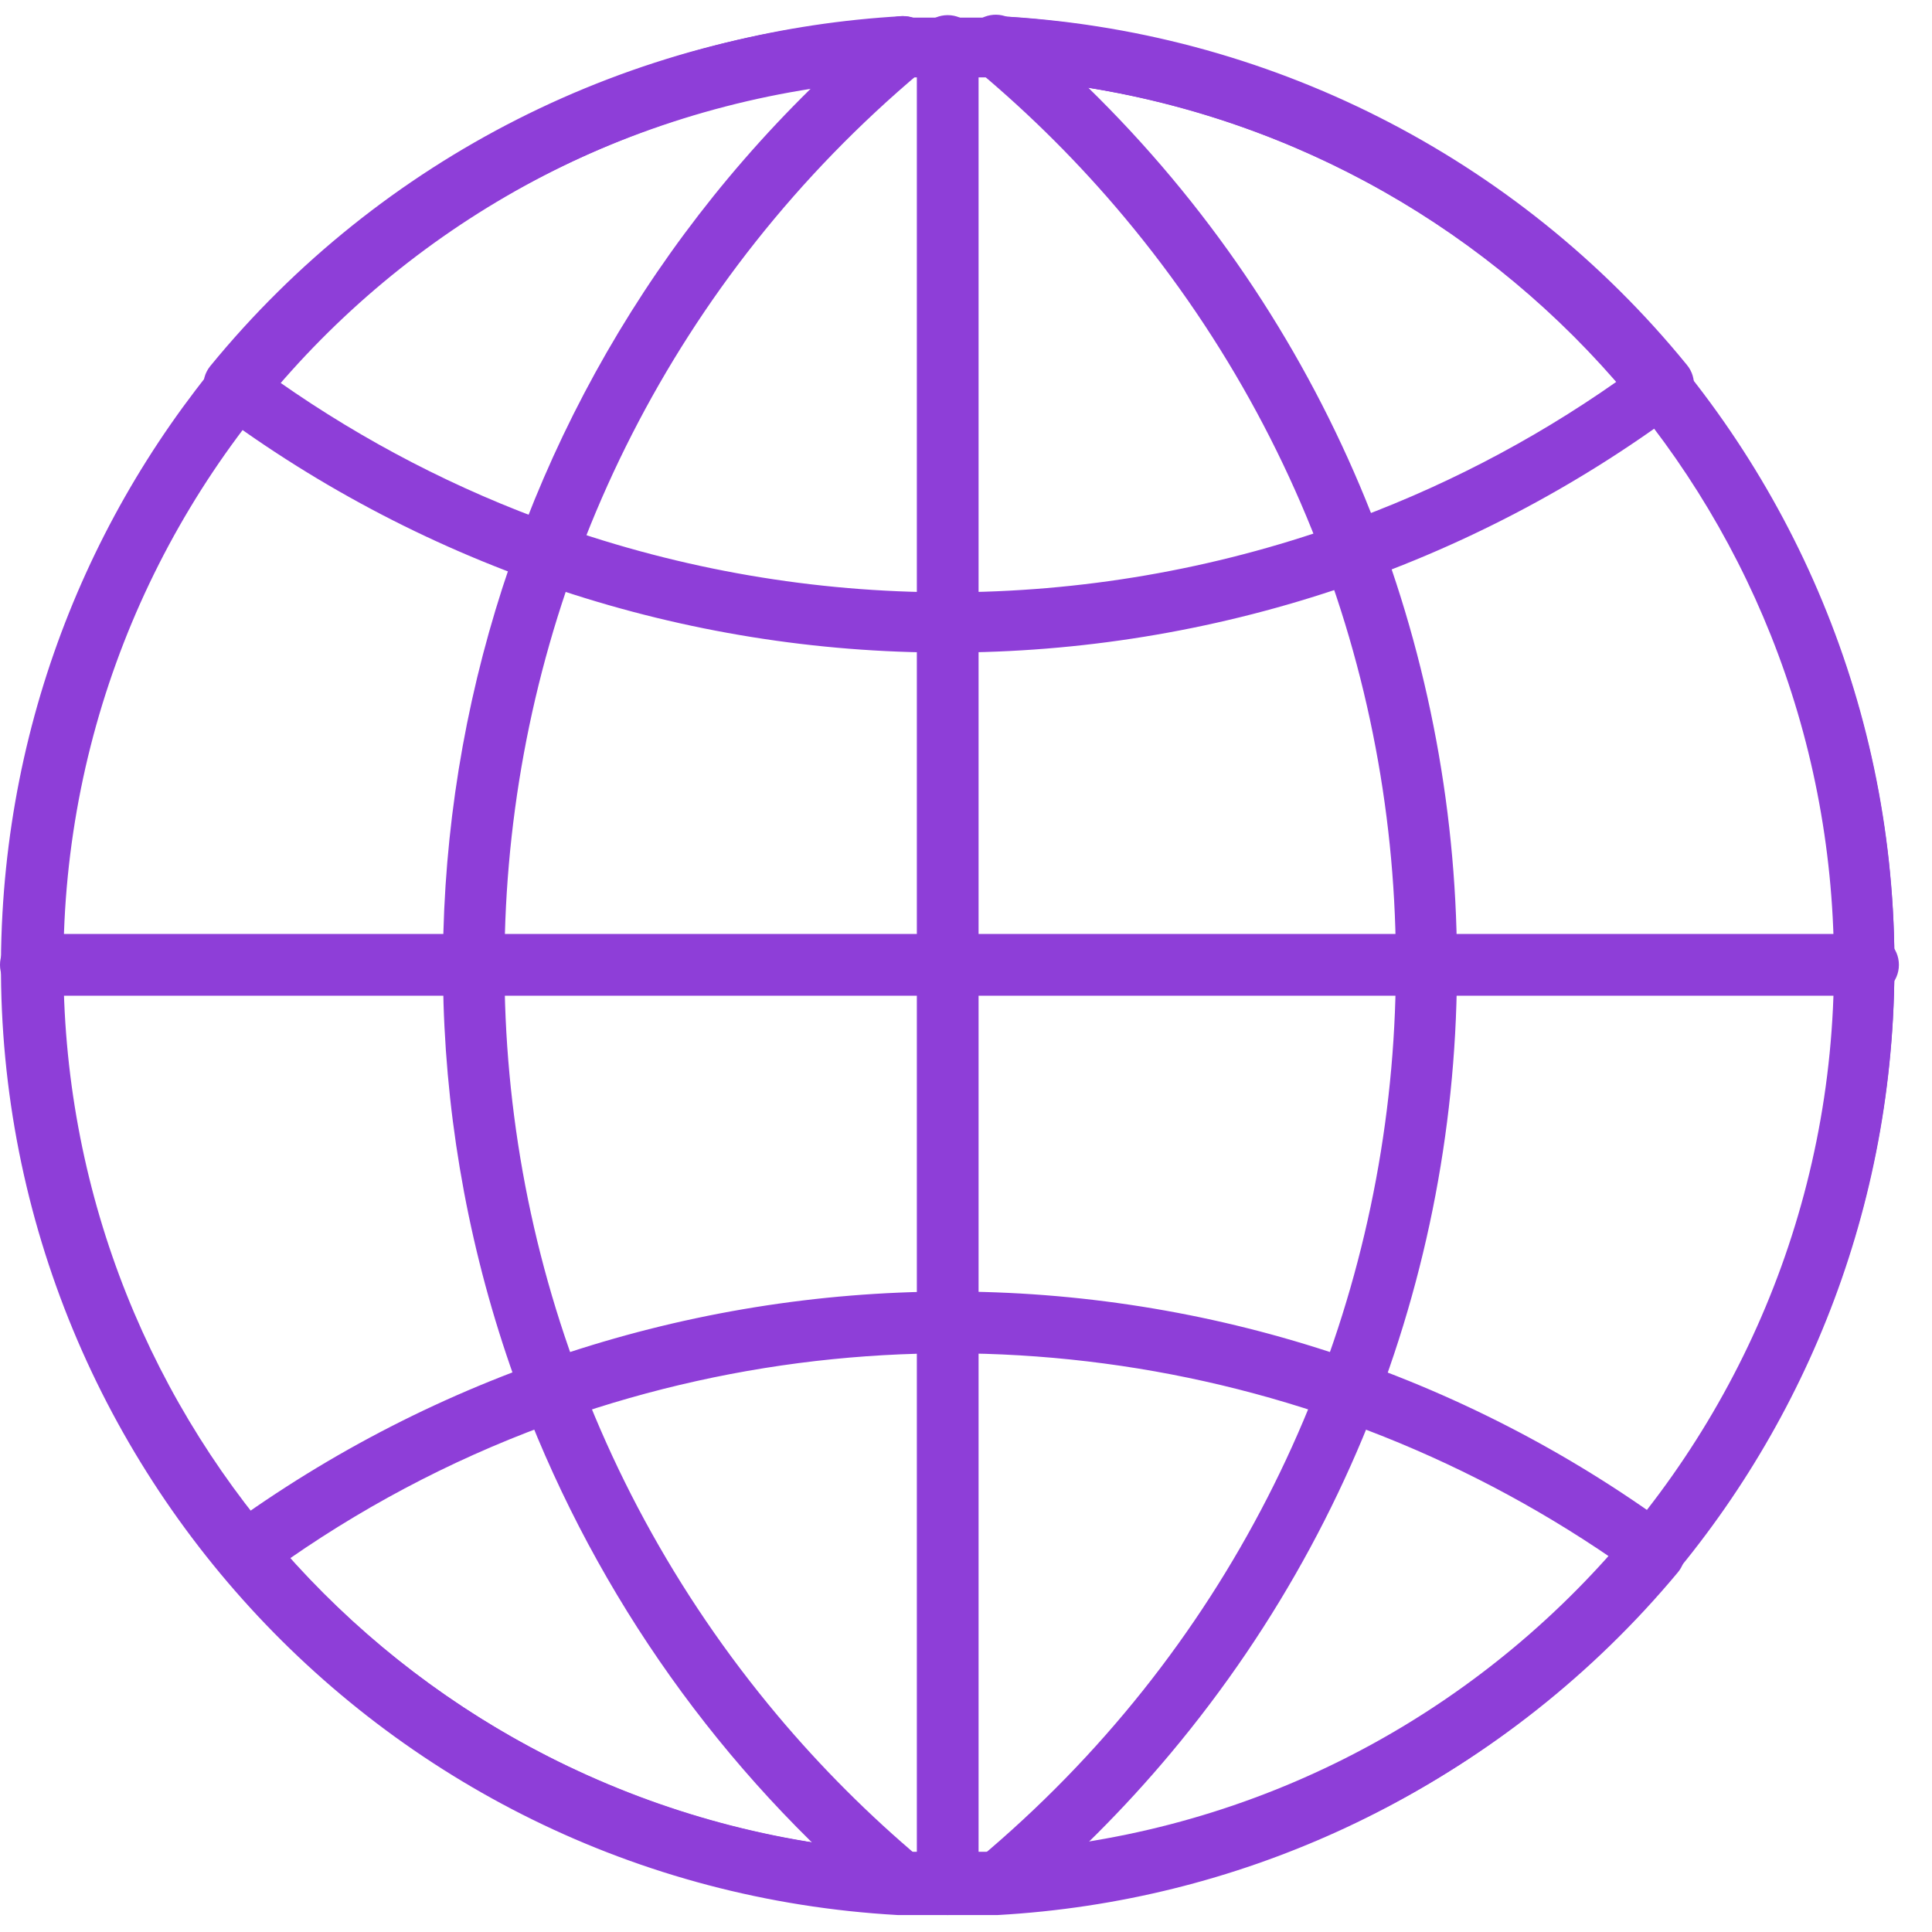
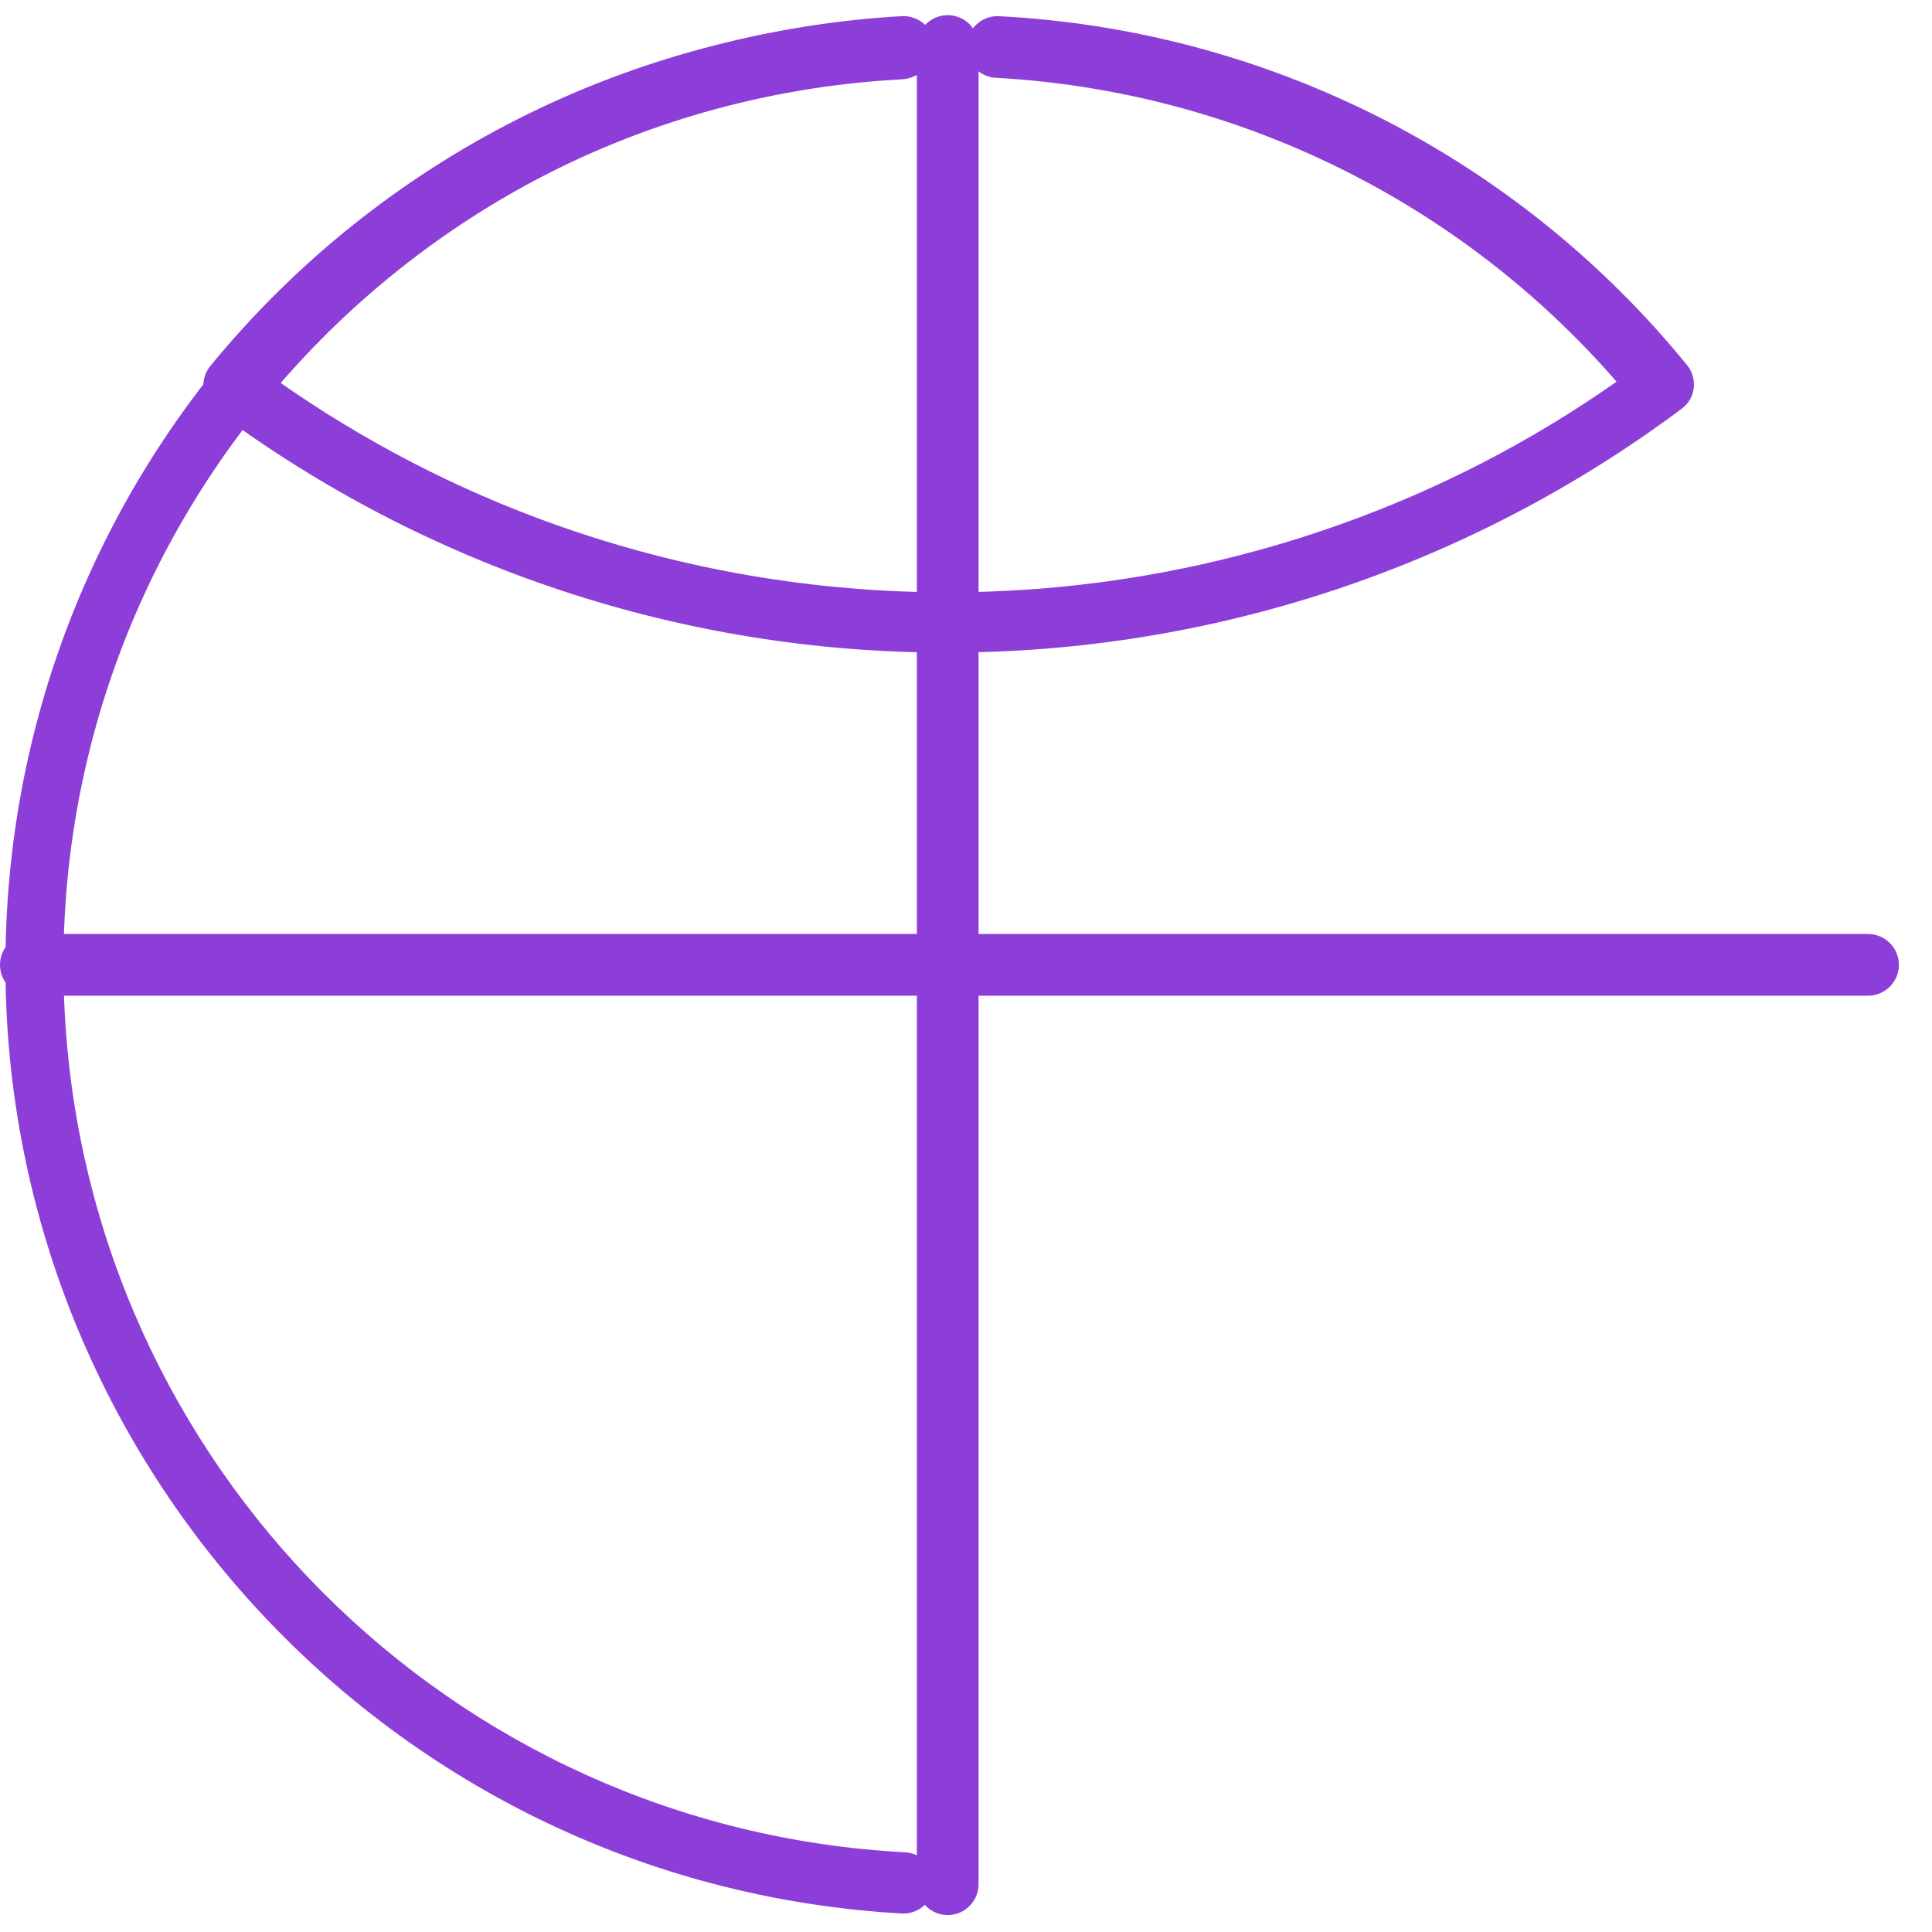
<svg xmlns="http://www.w3.org/2000/svg" width="61" height="61" viewBox="0 0 61 61" fill="none">
-   <path fill-rule="evenodd" clip-rule="evenodd" d="M29.922 60.465C29.419 60.465 28.9 60.465 28.35 60.465C11.807 59.535 -0.851 45.371 0.078 28.828C0.934 13.584 13.104 1.412 28.35 0.557C29.356 0.557 30.41 0.557 31.495 0.557C48.038 1.486 60.696 15.65 59.766 32.193C58.911 47.438 46.741 59.609 31.495 60.465H29.922ZM28.46 58.468C29.414 58.468 30.373 58.468 31.338 58.468C46.808 57.648 58.684 44.442 57.865 28.971C57.106 14.647 45.662 3.203 31.338 2.444C30.394 2.444 29.404 2.444 28.46 2.444C12.994 3.176 1.05 16.309 1.783 31.775C2.468 46.216 14.02 57.768 28.46 58.452V58.468Z" fill="#8E3ED8" />
  <path fill-rule="evenodd" clip-rule="evenodd" d="M28.492 60.417C11.949 59.488 -0.71 45.324 0.219 28.781C1.075 13.537 13.246 1.365 28.492 0.509C29.038 0.492 29.496 0.921 29.513 1.469C29.514 1.473 29.514 1.48 29.514 1.484C29.514 2.011 29.096 2.442 28.57 2.459C13.1 3.278 1.223 16.485 2.043 31.956C2.802 46.28 14.246 57.724 28.57 58.483C29.084 58.508 29.49 58.928 29.498 59.443C29.498 59.98 29.062 60.417 28.523 60.417C28.513 60.417 28.502 60.417 28.492 60.417Z" fill="#8E3ED8" />
-   <path fill-rule="evenodd" clip-rule="evenodd" d="M31.495 60.417C31.209 60.421 30.937 60.293 30.756 60.072C30.412 59.669 30.46 59.064 30.863 58.719C30.869 58.715 30.875 58.708 30.882 58.703C46.474 45.659 48.54 22.444 35.494 6.851C34.096 5.181 32.553 3.637 30.882 2.239C30.44 1.931 30.332 1.324 30.64 0.882C30.948 0.44 31.555 0.332 31.997 0.64C32.042 0.671 32.085 0.706 32.124 0.745C48.541 14.496 50.703 38.951 36.953 55.368C35.488 57.117 33.872 58.733 32.124 60.197C31.945 60.339 31.723 60.416 31.495 60.417Z" fill="#8E3ED8" />
-   <path fill-rule="evenodd" clip-rule="evenodd" d="M28.492 60.417C28.263 60.416 28.042 60.339 27.863 60.197C22.786 55.927 18.879 50.434 16.51 44.238C10.653 28.802 15.209 11.35 27.863 0.745C28.035 0.591 28.26 0.506 28.492 0.509C29.03 0.509 29.466 0.947 29.466 1.484C29.468 1.794 29.322 2.085 29.073 2.271C13.494 15.357 11.474 38.597 24.561 54.177C25.932 55.807 27.442 57.317 29.073 58.688C29.499 59.002 29.589 59.603 29.273 60.029C29.087 60.281 28.789 60.427 28.476 60.417H28.492Z" fill="#8E3ED8" />
-   <path fill-rule="evenodd" clip-rule="evenodd" d="M31.495 60.418C30.98 60.41 30.561 60.004 30.536 59.49C30.501 58.969 30.894 58.52 31.414 58.485C31.425 58.485 31.436 58.483 31.448 58.483C46.919 57.664 58.795 44.458 57.975 28.987C57.216 14.663 45.772 3.219 31.448 2.459C30.91 2.447 30.483 1.999 30.497 1.461C30.509 0.923 30.956 0.497 31.495 0.51C48.038 1.439 60.696 15.603 59.766 32.146C58.911 47.39 46.741 59.562 31.495 60.418Z" fill="#8E3ED8" />
  <path fill-rule="evenodd" clip-rule="evenodd" d="M29.923 20.604C21.596 20.616 13.488 17.935 6.809 12.963C6.598 12.802 6.462 12.565 6.431 12.302C6.394 12.038 6.468 11.771 6.635 11.563C12.009 4.994 19.906 0.997 28.382 0.556C28.928 0.539 29.386 0.969 29.403 1.516C29.404 1.52 29.404 1.527 29.404 1.531C29.404 2.058 28.986 2.489 28.46 2.506C20.89 2.907 13.802 6.349 8.805 12.051C11.498 13.941 14.433 15.46 17.532 16.564C25.541 19.414 34.288 19.414 42.297 16.564C45.403 15.463 48.343 13.945 51.04 12.051C46.084 6.349 39.036 2.891 31.495 2.459C30.957 2.459 30.52 2.022 30.52 1.484C30.52 0.946 30.957 0.509 31.495 0.509C39.98 0.931 47.889 4.931 53.257 11.516C53.43 11.72 53.51 11.989 53.477 12.255C53.445 12.521 53.302 12.761 53.084 12.915C46.393 17.908 38.27 20.604 29.923 20.604Z" fill="#8E3ED8" />
-   <path fill-rule="evenodd" clip-rule="evenodd" d="M31.495 60.417C30.98 60.41 30.56 60.004 30.536 59.49C30.5 58.969 30.894 58.52 31.414 58.485C31.425 58.485 31.436 58.483 31.448 58.483C38.904 58.09 45.899 54.754 50.898 49.206C41.19 42.55 28.893 40.915 17.784 44.804C14.721 45.876 11.818 47.357 9.151 49.206C14.144 54.743 21.126 58.079 28.57 58.483C29.107 58.447 29.573 58.851 29.61 59.389C29.647 59.927 29.241 60.392 28.704 60.428C28.628 60.433 28.551 60.43 28.476 60.417C20.119 59.979 12.323 56.076 6.966 49.647C6.792 49.442 6.712 49.173 6.745 48.907C6.777 48.642 6.92 48.401 7.139 48.247C13.753 43.414 21.73 40.799 29.922 40.778C38.151 40.758 46.168 43.376 52.801 48.247C53.019 48.401 53.162 48.642 53.194 48.907C53.227 49.173 53.147 49.442 52.974 49.647C47.623 56.068 39.841 59.971 31.495 60.417Z" fill="#8E3ED8" />
  <path fill-rule="evenodd" clip-rule="evenodd" d="M29.922 60.465C29.384 60.465 28.948 60.027 28.948 59.49V1.453C28.948 0.915 29.384 0.478 29.922 0.478C30.461 0.478 30.897 0.915 30.897 1.453V59.49C30.897 60.027 30.461 60.465 29.922 60.465Z" fill="#8E3ED8" />
  <path fill-rule="evenodd" clip-rule="evenodd" d="M58.98 31.438H0.975C0.436 31.438 0 31.001 0 30.463C0 29.926 0.436 29.489 0.975 29.489H58.98C59.518 29.489 59.955 29.926 59.955 30.463C59.955 31.001 59.518 31.438 58.98 31.438Z" fill="#8E3ED8" />
</svg>